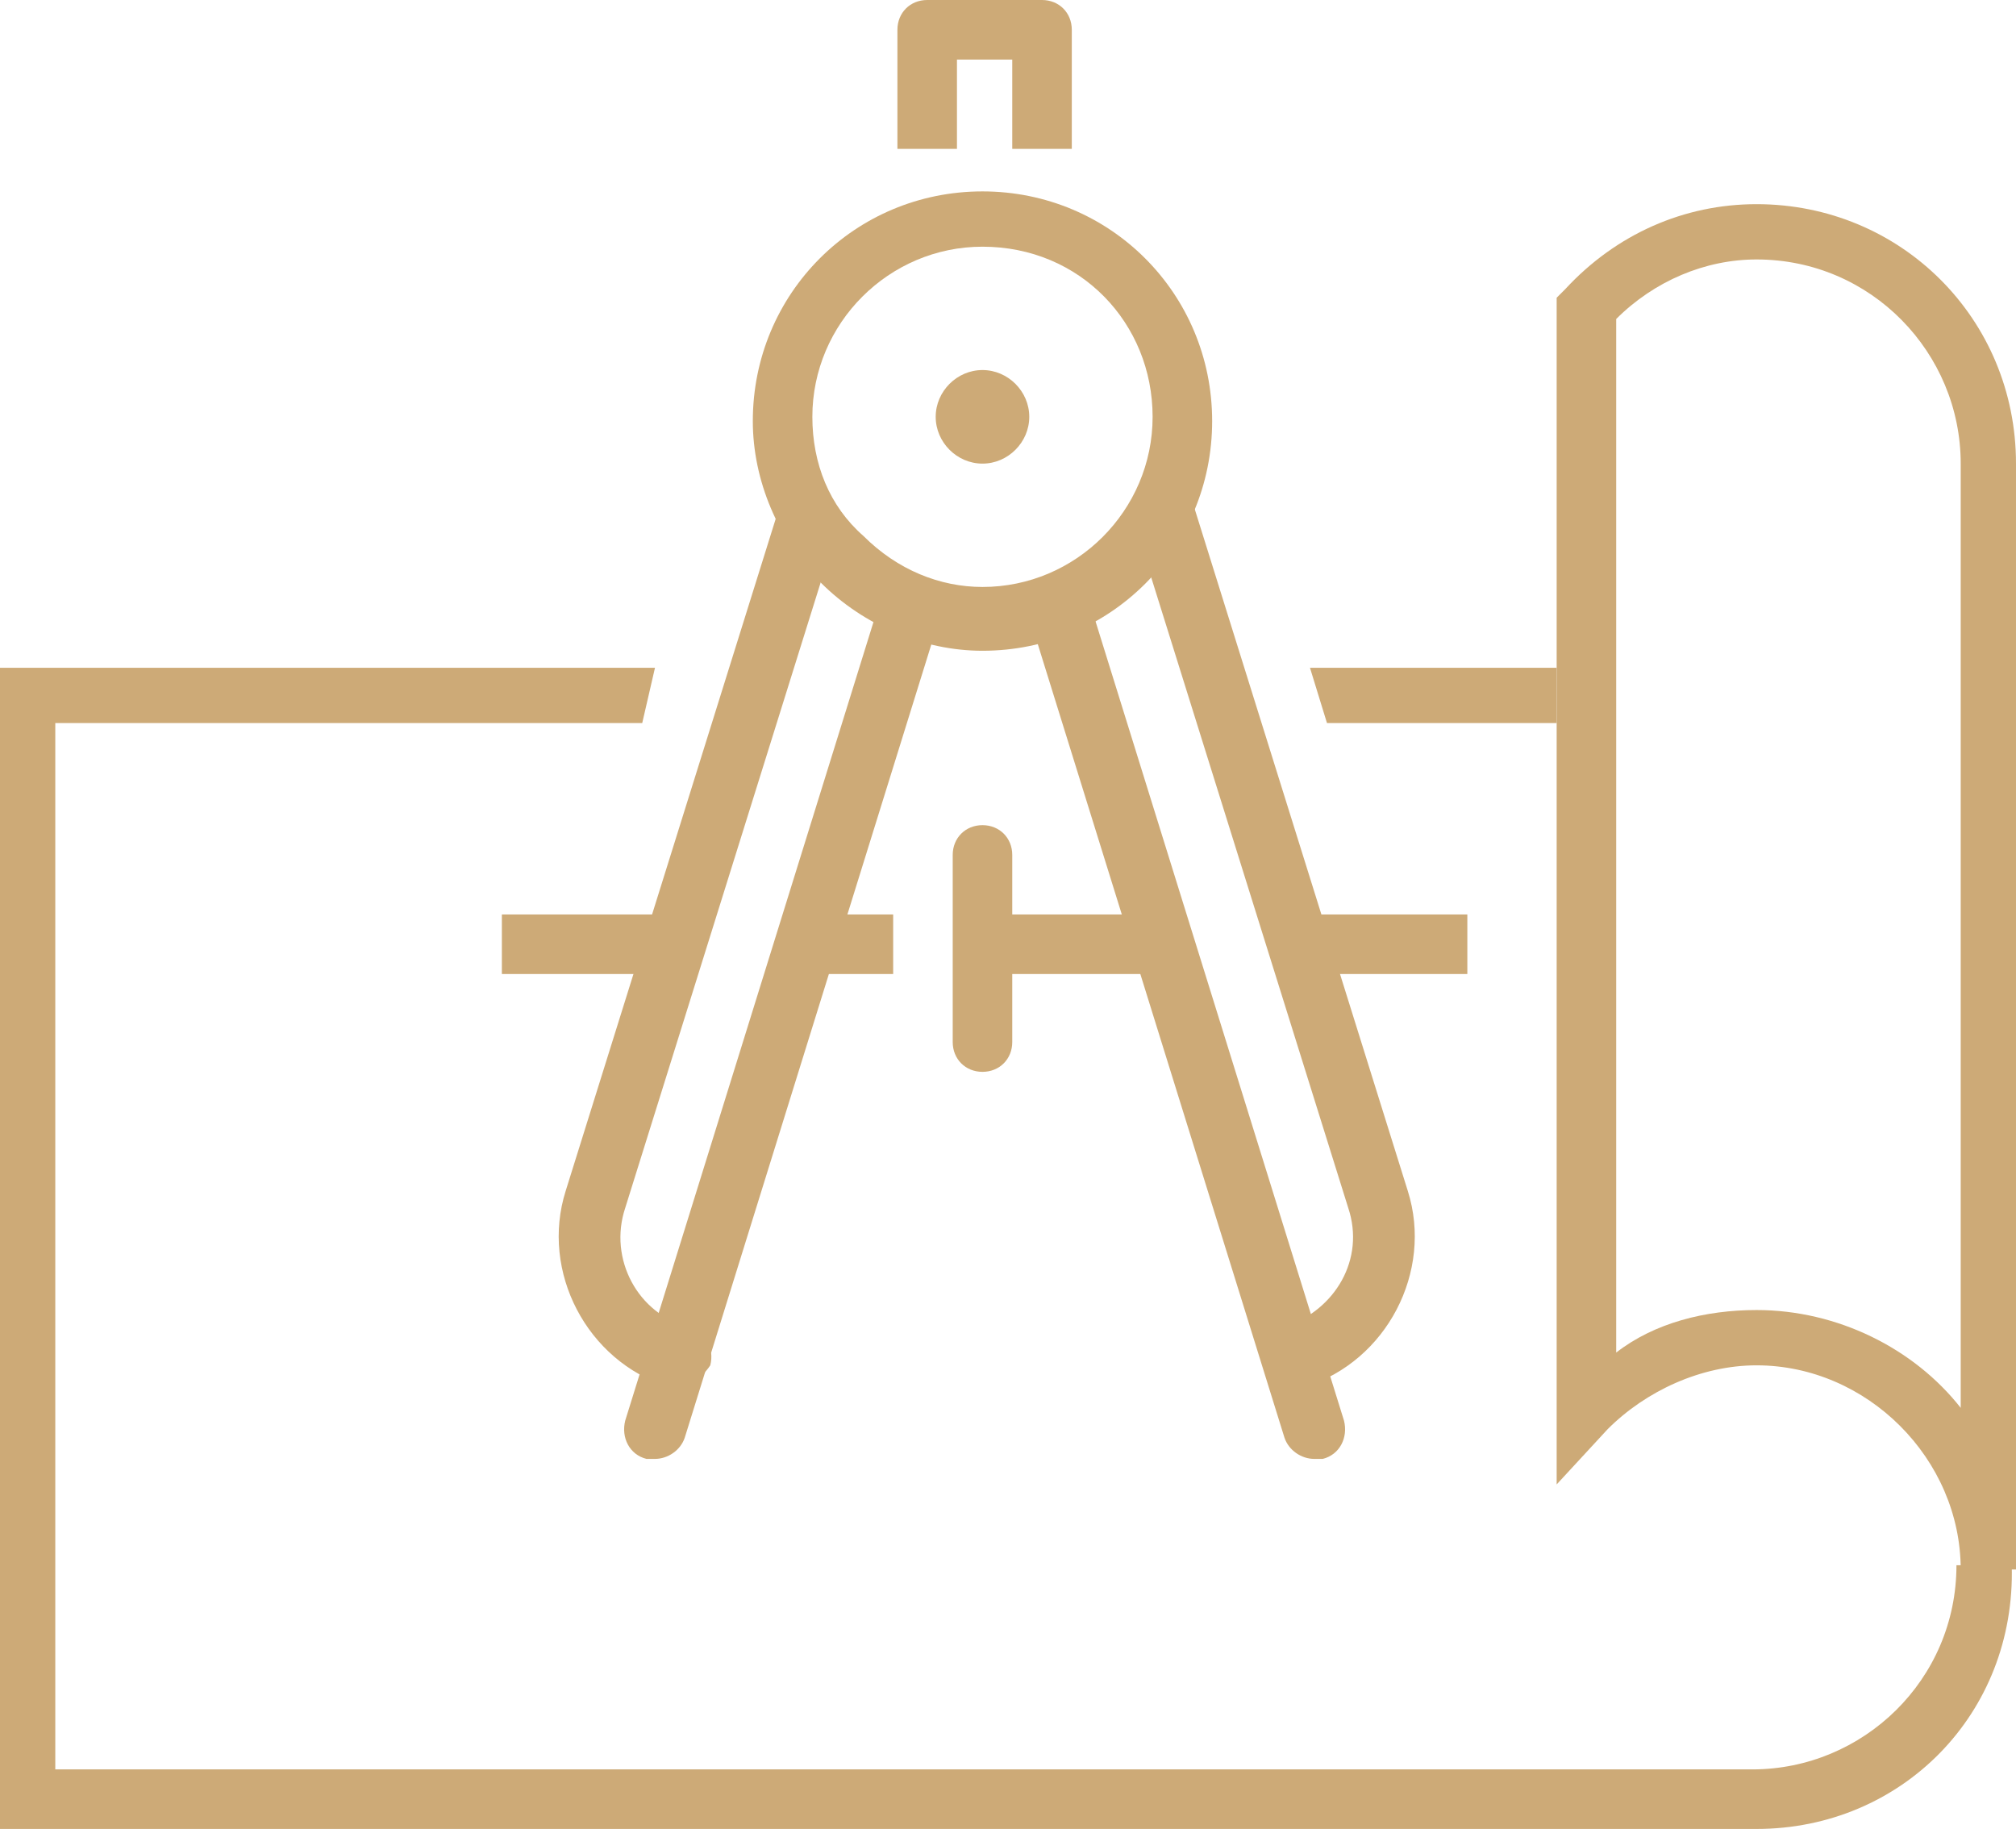
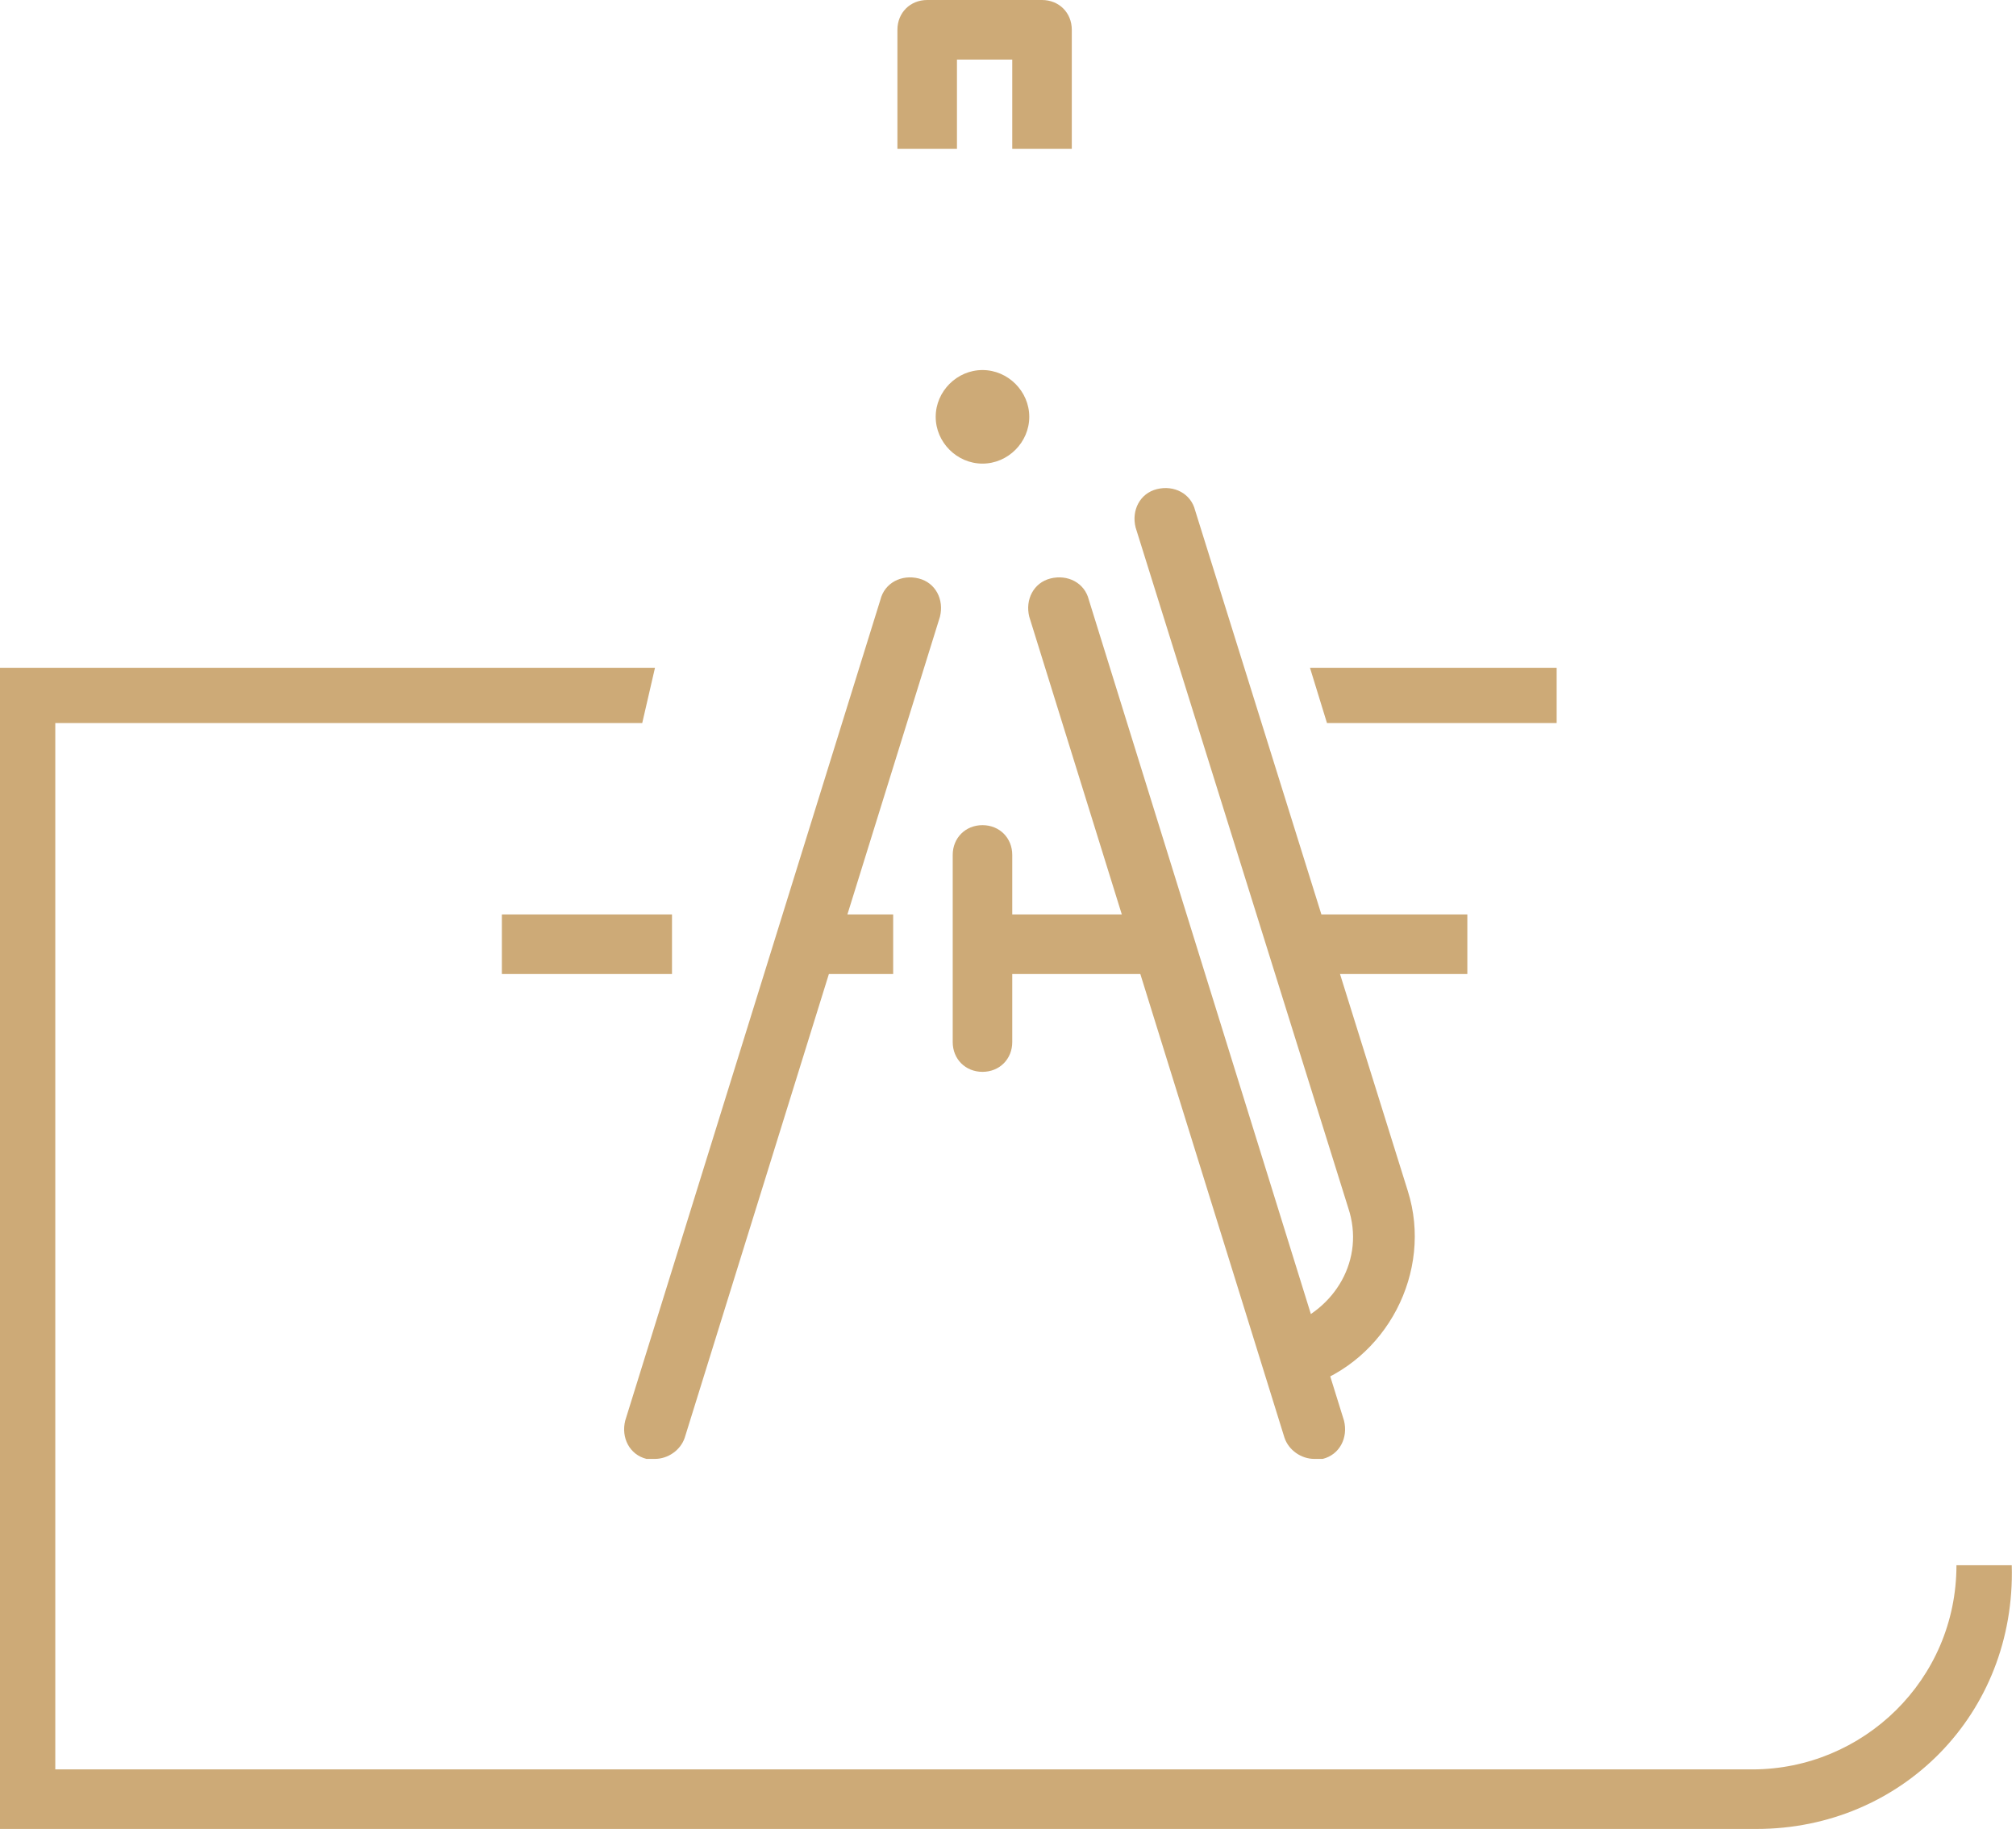
<svg xmlns="http://www.w3.org/2000/svg" version="1.1" id="圖層_1" x="0px" y="0px" viewBox="0 0 47.4 43" width="47.4" height="43" style="enable-background:new 0 0 47.4 43;" xml:space="preserve">
  <style type="text/css">
	.st0{fill:#CDAA77;}
</style>
  <g>
    <g>
      <path class="st0" d="M23.1,25.2c-0.4,0-0.7-0.3-0.7-0.7v-4.4c0-0.4,0.3-0.7,0.7-0.7s0.7,0.3,0.7,0.7v4.4    C23.8,24.9,23.5,25.2,23.1,25.2z" />
-       <path class="st0" d="M23.1,15.3c-1.4,0-2.8-0.6-3.8-1.6c-1-1-1.6-2.4-1.6-3.8c0-3,2.4-5.4,5.4-5.4s5.4,2.4,5.4,5.4    S26.1,15.3,23.1,15.3z M23.1,5.8c-2.2,0-4,1.8-4,4c0,1.1,0.4,2.1,1.2,2.8c0.8,0.8,1.8,1.2,2.8,1.2c2.2,0,4-1.8,4-4    S25.4,5.8,23.1,5.8z" />
      <g>
        <g>
          <g>
            <path class="st0" d="M23.5,9.8c0,0.2-0.2,0.4-0.4,0.4c-0.2,0-0.4-0.2-0.4-0.4c0-0.2,0.2-0.4,0.4-0.4       C23.3,9.5,23.5,9.6,23.5,9.8z" />
            <path class="st0" d="M23.1,10.9c-0.6,0-1.1-0.5-1.1-1.1s0.5-1.1,1.1-1.1c0.6,0,1.1,0.5,1.1,1.1S23.7,10.9,23.1,10.9z M23.1,9.5       c-0.2,0-0.3,0.2-0.3,0.3s0.2,0.3,0.3,0.3c0.2,0,0.3-0.2,0.3-0.3S23.3,9.5,23.1,9.5z" />
          </g>
        </g>
      </g>
      <path class="st0" d="M25.2,3.5h-1.4V1.4h-1.3v2.1h-1.4V0.7c0-0.4,0.3-0.7,0.7-0.7h2.7c0.4,0,0.7,0.3,0.7,0.7V3.5z" />
      <g>
        <g>
          <rect x="11.8" y="21.5" class="st0" width="4" height="1.4" />
          <rect x="19" y="21.5" class="st0" width="2" height="1.4" />
-           <path class="st0" d="M15.9,32.6c-0.1,0-0.1,0-0.2,0c-1.9-0.6-3-2.7-2.4-4.6l5-16c0.1-0.4,0.5-0.6,0.9-0.5      c0.4,0.1,0.6,0.5,0.5,0.9l-5,16c-0.4,1.2,0.3,2.5,1.5,2.8c0.4,0.1,0.6,0.5,0.5,0.9C16.5,32.4,16.2,32.6,15.9,32.6z" />
          <path class="st0" d="M15.4,34.3c-0.1,0-0.1,0-0.2,0c-0.4-0.1-0.6-0.5-0.5-0.9l6-19.3c0.1-0.4,0.5-0.6,0.9-0.5      c0.4,0.1,0.6,0.5,0.5,0.9l-6,19.3C16,34.1,15.7,34.3,15.4,34.3z" />
        </g>
        <g>
          <rect x="30.5" y="21.5" class="st0" width="4" height="1.4" />
          <rect x="23.2" y="21.5" class="st0" width="4.1" height="1.4" />
          <path class="st0" d="M30.4,32.6c-0.3,0-0.6-0.2-0.7-0.5c-0.1-0.4,0.1-0.8,0.5-0.9c1.2-0.4,1.9-1.6,1.5-2.8l-5-16      c-0.1-0.4,0.1-0.8,0.5-0.9c0.4-0.1,0.8,0.1,0.9,0.5l5,16c0.6,1.9-0.5,4-2.4,4.6C30.5,32.6,30.4,32.6,30.4,32.6z" />
          <path class="st0" d="M30.9,34.3c-0.3,0-0.6-0.2-0.7-0.5l-6-19.3c-0.1-0.4,0.1-0.8,0.5-0.9c0.4-0.1,0.8,0.1,0.9,0.5l6,19.3      c0.1,0.4-0.1,0.8-0.5,0.9C31,34.3,31,34.3,30.9,34.3z" />
        </g>
      </g>
    </g>
    <path class="st0" d="M41.3,43H0V15.7h15.4L15.1,17H1.3v24.6h39.9c2.6,0,4.8-2.1,4.8-4.8h1.3C47.4,40.3,44.7,43,41.3,43z M36.7,17   h-5.5l-0.4-1.3h5.8V17z" />
    <g>
-       <path class="st0" d="M46.1,36.9c0-2.6-2.2-4.8-4.8-4.8c-1.3,0-2.6,0.6-3.5,1.5l-1.2,1.3V7l0.2-0.2c1.2-1.3,2.8-2,4.5-2    c3.4,0,6.1,2.7,6.1,6.1v26L46.1,36.9z M41.3,30.8c1.9,0,3.7,0.9,4.8,2.3V10.9c0-2.6-2.1-4.8-4.8-4.8c-1.2,0-2.4,0.5-3.3,1.4v24.3    C38.9,31.1,40.1,30.8,41.3,30.8z" />
-     </g>
+       </g>
  </g>
</svg>